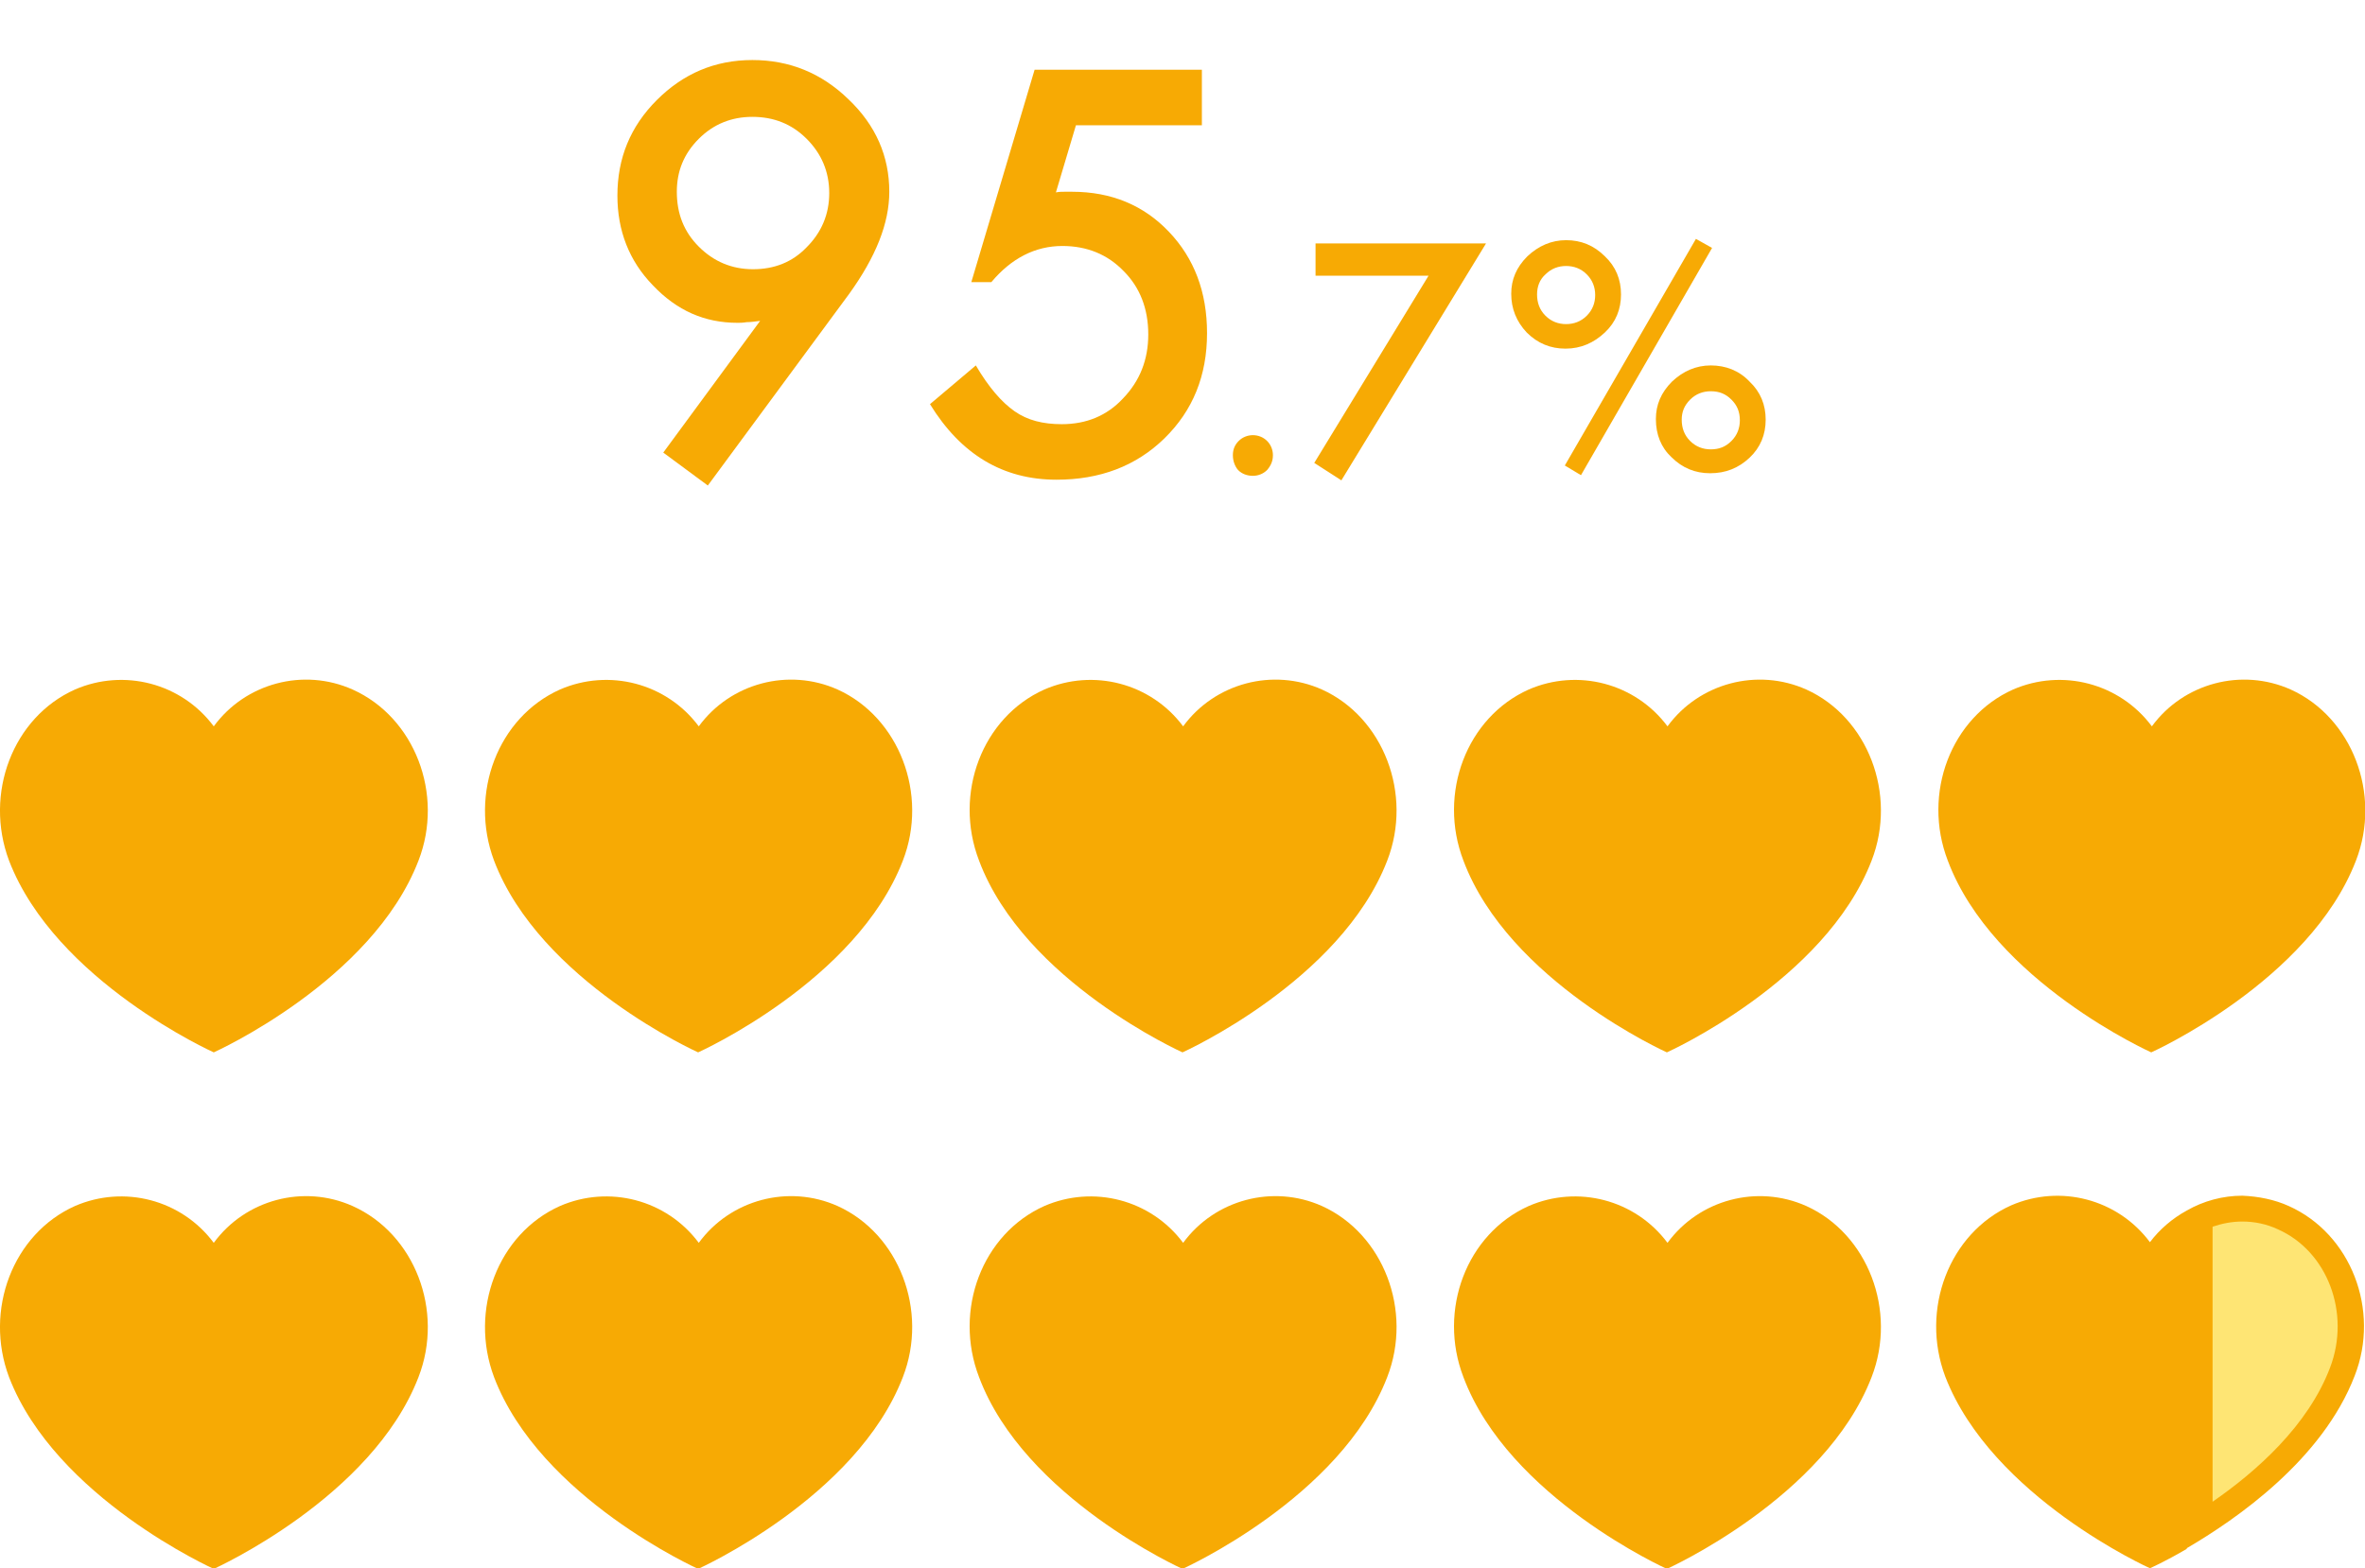
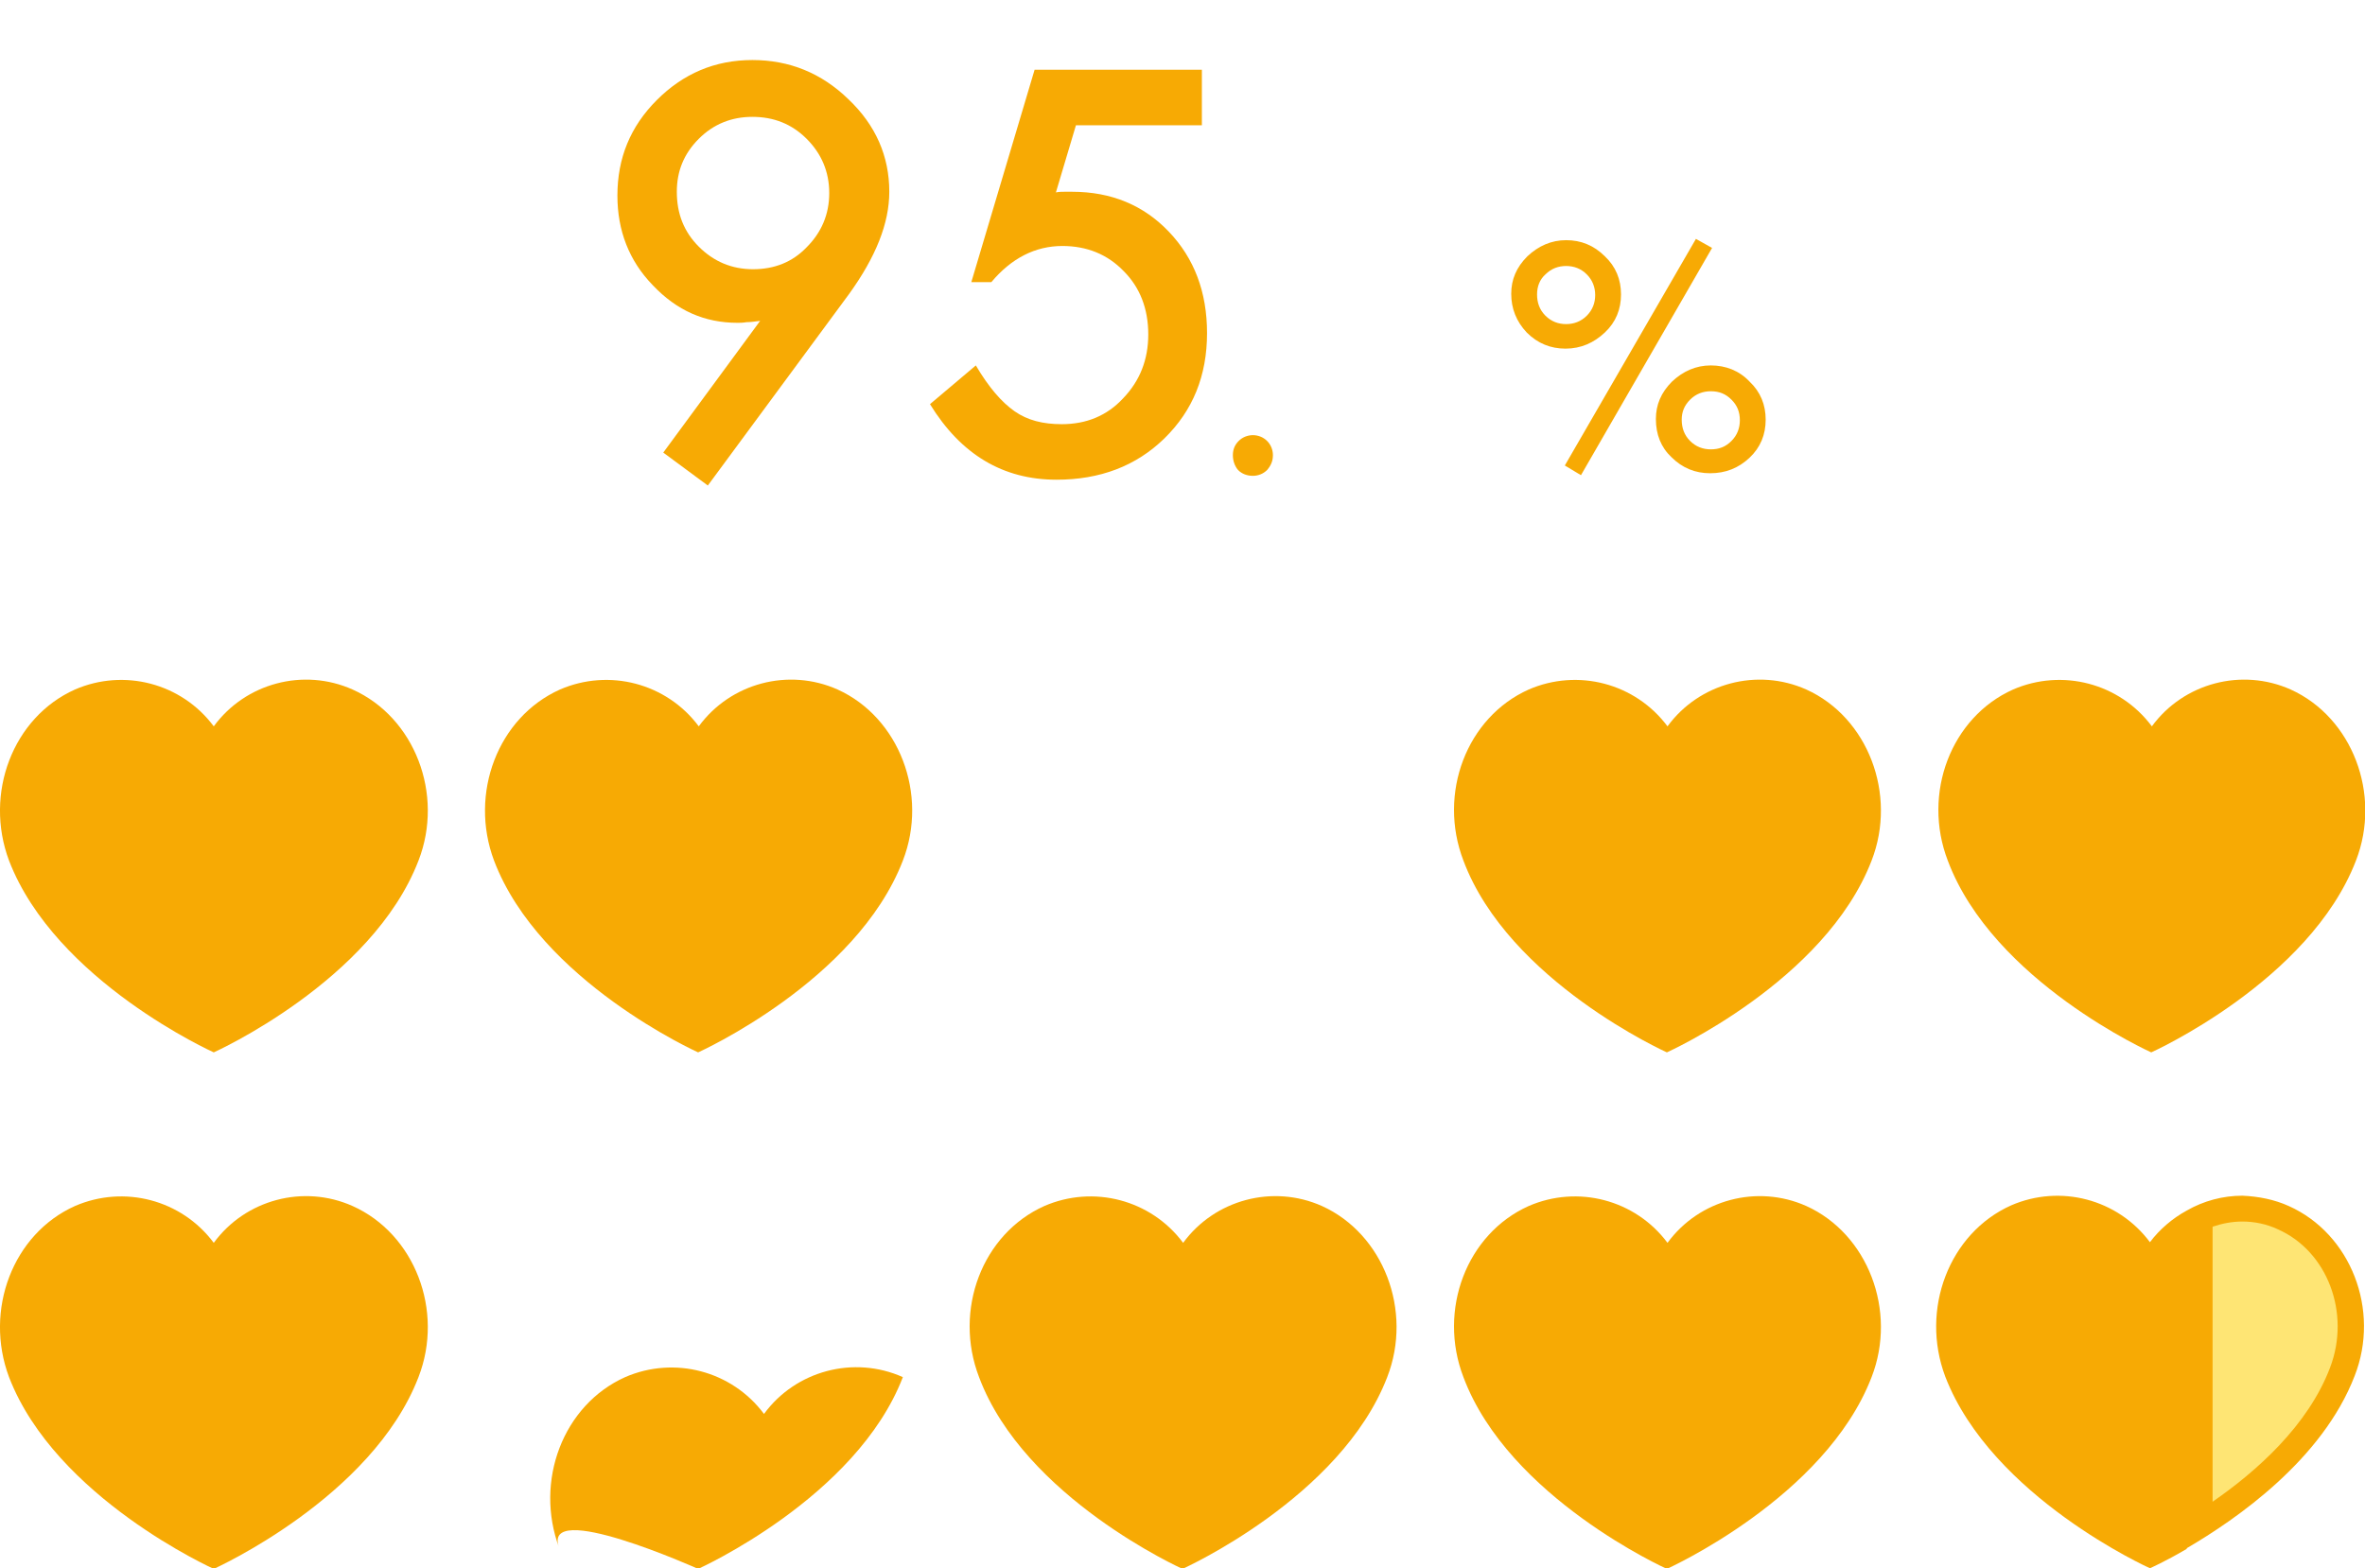
<svg xmlns="http://www.w3.org/2000/svg" version="1.1" id="レイヤー_1" x="0px" y="0px" viewBox="0 0 366.2 242.9" style="enable-background:new 0 0 366.2 242.9;" xml:space="preserve">
  <style type="text/css">
	.st0{enable-background:new    ;}
	.st1{fill:#F7AA04;}
	.st2{fill:#FEE574;}
</style>
  <title>d-satisfaction02_1</title>
  <g id="レイヤー_2_1_">
    <g id="レイヤー_3">
      <g class="st0">
        <path class="st1" d="M109.6,75.2l-6.9-5.1l15-20.4c-0.8,0.1-1.5,0.2-2.1,0.2c-0.6,0.1-1,0.1-1.4,0.1c-5.1,0-9.4-1.9-13.1-5.8     c-3.7-3.8-5.5-8.5-5.5-13.9c0-5.8,2-10.7,6.1-14.8c4.1-4.1,9-6.2,14.8-6.2c5.7,0,10.7,2,14.9,6.1c4.2,4,6.3,8.8,6.3,14.3     c0,4.9-2.1,10.1-6.2,15.8L109.6,75.2z M104.8,29.7c0,3.4,1.1,6.2,3.4,8.5c2.3,2.3,5.1,3.5,8.4,3.5c3.3,0,6.1-1.1,8.3-3.4     c2.3-2.3,3.5-5.1,3.5-8.4c0-3.3-1.2-6.1-3.5-8.4c-2.3-2.3-5.1-3.4-8.4-3.4c-3.2,0-6,1.1-8.3,3.4     C105.9,23.8,104.8,26.5,104.8,29.7z" />
      </g>
      <g class="st0">
        <path class="st1" d="M185.9,19.4h-19.3l-3.1,10.4c0.5-0.1,0.9-0.1,1.3-0.1c0.4,0,0.8,0,1.2,0c6.1,0,11.1,2.1,15,6.2     c3.9,4.1,5.9,9.3,5.9,15.7c0,6.6-2.2,12-6.6,16.3c-4.4,4.3-10,6.4-16.7,6.4c-8.3,0-14.8-3.9-19.6-11.7l7.1-6c2,3.4,4,5.7,6,7.1     c2,1.4,4.4,2,7.3,2c3.8,0,7-1.3,9.5-4c2.6-2.7,3.9-6,3.9-9.9c0-4-1.3-7.3-3.8-9.8c-2.5-2.6-5.7-3.9-9.5-3.9     c-4.2,0-7.9,1.9-11,5.6h-3.1l9.8-32.9h25.9V19.4z" />
      </g>
      <g class="st0">
        <path class="st1" d="M190.9,70.5c0-0.9,0.3-1.6,0.9-2.2c0.6-0.6,1.4-0.9,2.2-0.9s1.6,0.3,2.2,0.9c0.6,0.6,0.9,1.4,0.9,2.2     c0,0.9-0.3,1.6-0.9,2.3c-0.6,0.6-1.4,0.9-2.2,0.9c-0.9,0-1.7-0.3-2.3-0.9C191.2,72.2,190.9,71.4,190.9,70.5z" />
      </g>
      <g class="st0">
-         <path class="st1" d="M221.2,42.7h-17.5v-5h26.4l-22.4,36.7l-4.2-2.7L221.2,42.7z" />
-       </g>
+         </g>
      <g class="st0">
        <path class="st1" d="M234,45.5c0-2.2,0.8-4.1,2.5-5.8c1.7-1.6,3.7-2.5,6-2.5c2.3,0,4.3,0.8,6,2.5c1.7,1.6,2.5,3.6,2.5,5.9     c0,2.3-0.8,4.3-2.5,5.9c-1.7,1.6-3.7,2.5-6.1,2.5c-2.3,0-4.3-0.8-6-2.5C234.8,49.8,234,47.8,234,45.5z M238,45.6     c0,1.3,0.4,2.4,1.3,3.3c0.9,0.9,2,1.3,3.2,1.3c1.2,0,2.3-0.4,3.2-1.3c0.9-0.9,1.3-2,1.3-3.2c0-1.2-0.4-2.3-1.3-3.2     c-0.9-0.9-2-1.3-3.2-1.3s-2.3,0.4-3.2,1.3C238.4,43.3,238,44.4,238,45.6z M262.6,37l2.5,1.4l-20.3,35.2l-2.5-1.5L262.6,37z      M256.4,64.9c0-2.2,0.8-4.1,2.5-5.8c1.7-1.6,3.7-2.5,6-2.5c2.3,0,4.4,0.8,6,2.5c1.7,1.6,2.5,3.6,2.5,5.9c0,2.3-0.8,4.3-2.5,5.9     c-1.7,1.6-3.7,2.4-6.1,2.4c-2.3,0-4.3-0.8-6-2.5C257.2,69.3,256.4,67.3,256.4,64.9z M260.4,65c0,1.3,0.4,2.4,1.3,3.3     c0.9,0.9,2,1.3,3.2,1.3c1.3,0,2.3-0.4,3.2-1.3c0.9-0.9,1.3-2,1.3-3.2c0-1.3-0.4-2.3-1.3-3.2c-0.9-0.9-1.9-1.3-3.2-1.3     c-1.2,0-2.3,0.4-3.2,1.3C260.8,62.8,260.4,63.8,260.4,65z" />
      </g>
      <path class="st1" d="M33.1,163c0,0,24.5-11,31.7-29.7c4-10.3-0.6-22.2-10.2-26.5c-7.6-3.4-16.6-1-21.5,5.7c-5-6.7-13.9-9-21.5-5.7    C2,111.1-2.5,122.9,1.4,133.3C8.6,152,33.1,163,33.1,163z" />
      <path class="st1" d="M108.1,163c0,0,24.5-11,31.7-29.7c4-10.3-0.6-22.2-10.1-26.5c-7.6-3.4-16.6-1-21.5,5.7    c-5-6.7-13.9-9-21.5-5.7c-9.6,4.3-14.1,16.1-10.2,26.5C83.6,152,108.1,163,108.1,163z" />
-       <path class="st1" d="M183.1,163c0,0,24.5-11,31.7-29.7c4-10.3-0.6-22.2-10.1-26.5c-7.6-3.4-16.6-1-21.5,5.7    c-5-6.7-13.9-9-21.5-5.7c-9.6,4.3-14.1,16.1-10.1,26.5C158.6,152,183.1,163,183.1,163z" />
      <path class="st1" d="M258.1,163c0,0,24.5-11,31.7-29.7c4-10.3-0.6-22.2-10.1-26.5c-7.6-3.4-16.6-1-21.5,5.7    c-5-6.7-13.9-9-21.5-5.7c-9.6,4.3-14.1,16.1-10.1,26.5C233.6,152,258.1,163,258.1,163z" />
      <path class="st1" d="M33.1,243c0,0,24.5-11,31.7-29.7c4-10.3-0.6-22.2-10.2-26.5c-7.6-3.4-16.6-1-21.5,5.7c-5-6.7-13.9-9-21.5-5.7    C2,191.1-2.5,202.9,1.4,213.3C8.6,232,33.1,243,33.1,243z" />
-       <path class="st1" d="M108.1,243c0,0,24.5-11,31.7-29.7c4-10.3-0.6-22.2-10.1-26.5c-7.6-3.4-16.6-1-21.5,5.7    c-5-6.7-13.9-9-21.5-5.7c-9.6,4.3-14.1,16.1-10.2,26.5C83.6,232,108.1,243,108.1,243z" />
+       <path class="st1" d="M108.1,243c0,0,24.5-11,31.7-29.7c-7.6-3.4-16.6-1-21.5,5.7    c-5-6.7-13.9-9-21.5-5.7c-9.6,4.3-14.1,16.1-10.2,26.5C83.6,232,108.1,243,108.1,243z" />
      <path class="st1" d="M183.1,243c0,0,24.5-11,31.7-29.7c4-10.3-0.6-22.2-10.1-26.5c-7.6-3.4-16.6-1-21.5,5.7    c-5-6.7-13.9-9-21.5-5.7c-9.6,4.3-14.1,16.1-10.1,26.5C158.6,232,183.1,243,183.1,243z" />
      <path class="st1" d="M258.1,243c0,0,24.5-11,31.7-29.7c4-10.3-0.6-22.2-10.1-26.5c-7.6-3.4-16.6-1-21.5,5.7    c-5-6.7-13.9-9-21.5-5.7c-9.6,4.3-14.1,16.1-10.1,26.5C233.6,232,258.1,243,258.1,243z" />
      <path class="st1" d="M333.1,163c0,0,24.5-11,31.7-29.7c4-10.3-0.6-22.2-10.1-26.5c-7.6-3.4-16.6-1-21.5,5.7    c-5-6.7-13.9-9-21.5-5.7c-9.6,4.3-14.1,16.1-10.1,26.5C308.6,152,333.1,163,333.1,163z" />
      <path class="st2" d="M340.6,188.7c4.1-2,8.9-2,13-0.1c8.6,3.9,12.7,14.6,9.1,23.9c-4.2,10.9-14.6,19.1-22.1,23.8L340.6,188.7z" />
      <path class="st1" d="M354.4,186.8c-2.2-1-4.7-1.5-7.2-1.6c-3,0-6,0.8-8.6,2.3c-2.2,1.2-4.2,2.9-5.7,4.9c-5-6.7-13.9-9-21.5-5.7    c-9.6,4.3-14.1,16.1-10.2,26.5c7.2,18.7,31.7,29.7,31.7,29.7s2.3-1,5.7-3v-0.1c7.7-4.5,21-13.7,26-26.7    C368.6,202.9,364,191.1,354.4,186.8z M360.8,211.8c-3.4,9-11.4,16.1-18.2,20.8v-42.6c1.5-0.5,3-0.8,4.6-0.8c1.9,0,3.8,0.4,5.5,1.2    C360.4,193.8,364,203.4,360.8,211.8z" />
    </g>
  </g>
</svg>